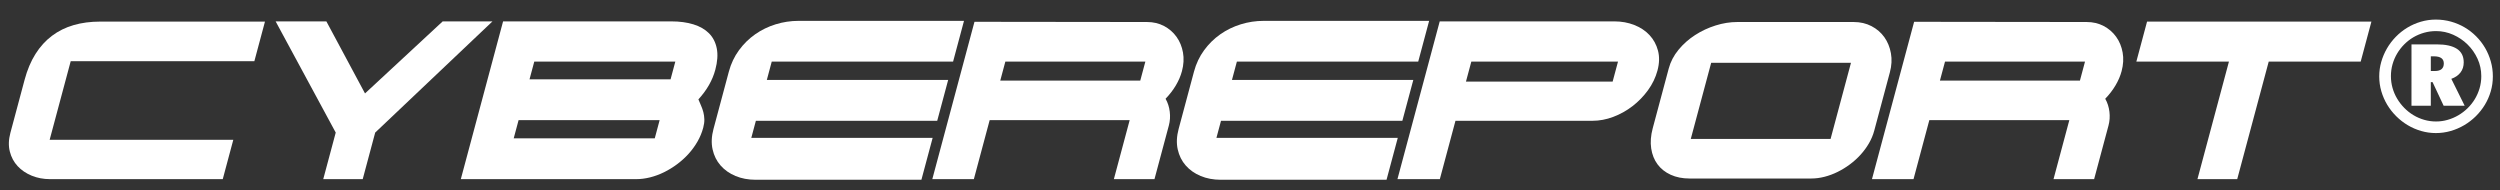
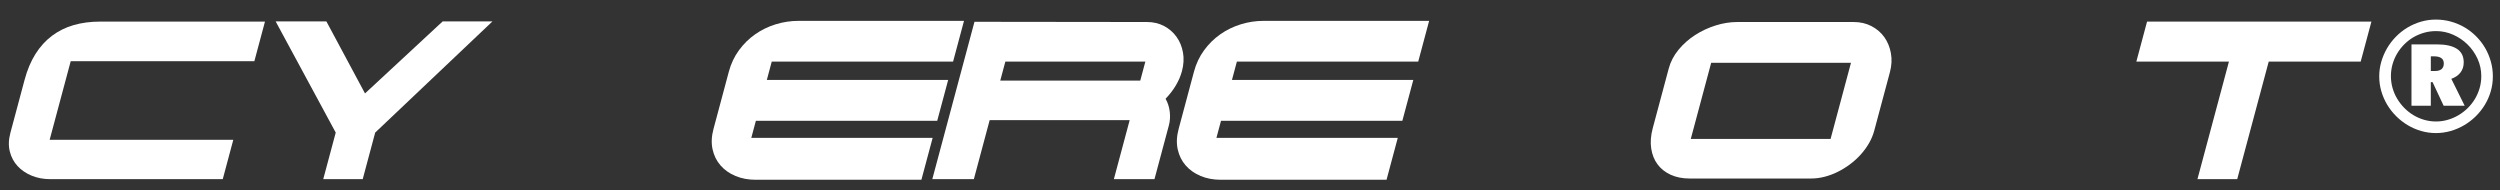
<svg xmlns="http://www.w3.org/2000/svg" version="1.1" id="Capa_1" x="0px" y="0px" width="394.5px" height="30px" viewBox="0 0 394.5 30" enable-background="new 0 0 394.5 30" xml:space="preserve">
  <rect x="0" y="0" width="394.5" height="30" fill="#333333" stroke="none" />
  <g>
    <path fill="#FFFFFF" d="M41.812,3.408l-1.673,6.244H11.16L7.836,22.057h28.979l-1.664,6.211H7.885   c-1.032,0-1.992-0.181-2.878-0.543c-0.885-0.363-1.626-0.865-2.223-1.507c-0.597-0.644-1.008-1.411-1.235-2.308   c-0.227-0.894-0.196-1.88,0.093-2.957l2.242-8.369c0.418-1.56,0.989-2.916,1.716-4.069c0.726-1.153,1.594-2.108,2.605-2.867   c1.01-0.758,2.149-1.321,3.417-1.688c1.269-0.368,2.661-0.552,4.177-0.552H41.812z" />
    <path fill="#FFFFFF" d="M52.978,20.92L43.495,3.375h8.007l6.097,11.368L69.854,3.375h7.858L59.205,20.92l-1.969,7.348h-6.228   L52.978,20.92z" />
-     <path fill="#FFFFFF" d="M105.943,3.375c1.307,0,2.468,0.157,3.482,0.47c1.014,0.313,1.834,0.786,2.462,1.417   c0.627,0.632,1.034,1.428,1.222,2.388c0.188,0.961,0.108,2.085-0.236,3.37c-0.441,1.648-1.329,3.201-2.665,4.663   c0.139,0.34,0.281,0.672,0.424,0.996c0.144,0.324,0.262,0.662,0.355,1.013c0.092,0.352,0.146,0.728,0.158,1.129   c0.014,0.401-0.046,0.848-0.178,1.342c-0.203,0.758-0.505,1.486-0.906,2.183c-0.401,0.698-0.875,1.346-1.419,1.944   c-0.545,0.599-1.146,1.142-1.805,1.631c-0.657,0.489-1.345,0.909-2.059,1.26c-0.715,0.352-1.446,0.621-2.194,0.808   c-0.748,0.187-1.479,0.28-2.192,0.28H72.716l6.67-24.894H105.943z M103.322,21.826l0.768-2.867H81.832l-0.768,2.867H103.322z    M105.816,12.518l0.75-2.8H84.309l-0.75,2.8H105.816z" />
    <path fill="#FFFFFF" d="M126.007,3.292h26.112l-1.721,6.425h-28.616l-0.777,2.899h28.616l-1.727,6.442h-28.616l-0.724,2.702h28.616   l-1.771,6.606h-26.179c-1.152,0-2.203-0.198-3.151-0.593c-0.949-0.395-1.734-0.947-2.357-1.655s-1.044-1.555-1.264-2.538   s-0.172-2.062,0.143-3.237l2.423-9.044c0.335-1.251,0.867-2.375,1.594-3.369c0.728-0.993,1.581-1.834,2.562-2.521   c0.98-0.686,2.057-1.211,3.23-1.573C123.575,3.474,124.777,3.292,126.007,3.292z" />
    <path fill="#FFFFFF" d="M153.771,3.44l27.223,0.033c0.999,0,1.898,0.211,2.697,0.634c0.798,0.423,1.453,0.991,1.965,1.706   c0.512,0.714,0.851,1.538,1.018,2.471c0.167,0.934,0.113,1.917-0.164,2.949c-0.203,0.758-0.525,1.507-0.965,2.249   c-0.441,0.741-0.98,1.441-1.618,2.101c0.352,0.615,0.572,1.299,0.662,2.051c0.089,0.752,0.042,1.474-0.144,2.167l-2.269,8.468   h-6.408l2.494-9.309h-22.093l-2.494,9.309h-6.557L153.771,3.44z M157.842,12.716h22.093l0.803-2.999h-22.093L157.842,12.716z" />
    <path fill="#FFFFFF" d="M199.405,3.292h26.112l-1.721,6.425h-28.616l-0.777,2.899h28.616l-1.727,6.442h-28.616l-0.724,2.702h28.616   l-1.771,6.606h-26.178c-1.152,0-2.203-0.198-3.151-0.593c-0.949-0.395-1.734-0.947-2.357-1.655s-1.044-1.555-1.264-2.538   s-0.172-2.062,0.143-3.237l2.423-9.044c0.335-1.251,0.867-2.375,1.594-3.369c0.728-0.993,1.581-1.834,2.562-2.521   c0.98-0.686,2.057-1.211,3.23-1.573C196.973,3.474,198.175,3.292,199.405,3.292z" />
-     <path fill="#FFFFFF" d="M254.765,3.375c1.12,0,2.162,0.189,3.126,0.569c0.964,0.378,1.766,0.911,2.405,1.598   c0.64,0.687,1.085,1.505,1.336,2.455c0.25,0.95,0.223,1.996-0.083,3.138c-0.295,1.099-0.79,2.128-1.487,3.089   c-0.697,0.961-1.512,1.802-2.446,2.521c-0.934,0.72-1.947,1.285-3.041,1.697c-1.093,0.412-2.184,0.618-3.271,0.618h-21.631   l-2.467,9.209h-6.689l6.671-24.894H254.765z M232.176,9.717l-0.849,3.164h23.146l0.849-3.164H232.176z" />
    <path fill="#FFFFFF" d="M274.139,3.474h18.385c1.033,0,1.966,0.217,2.8,0.651c0.834,0.434,1.509,1.016,2.028,1.746   c0.518,0.731,0.863,1.573,1.035,2.529c0.173,0.956,0.119,1.956-0.161,2.999l-2.468,9.209c-0.185,0.691-0.462,1.356-0.83,1.993   s-0.807,1.236-1.313,1.796c-0.508,0.561-1.07,1.071-1.688,1.532c-0.618,0.461-1.266,0.859-1.943,1.194   c-0.677,0.335-1.37,0.593-2.077,0.774c-0.708,0.181-1.407,0.272-2.099,0.272h-19.193c-1.12,0-2.113-0.197-2.98-0.593   c-0.865-0.396-1.559-0.944-2.078-1.647c-0.521-0.703-0.854-1.541-1-2.512c-0.145-0.973-0.065-2.029,0.241-3.172l2.525-9.423   c0.288-1.076,0.802-2.064,1.543-2.965s1.613-1.675,2.616-2.323c1.004-0.648,2.083-1.153,3.24-1.516   C271.879,3.655,273.018,3.474,274.139,3.474z M292.083,9.915h-22.06l-3.218,12.01h22.06L292.083,9.915z" />
-     <path fill="#FFFFFF" d="M302.049,3.44l27.223,0.033c1,0,1.898,0.211,2.697,0.634c0.799,0.423,1.453,0.991,1.965,1.706   c0.512,0.714,0.851,1.538,1.018,2.471c0.167,0.934,0.113,1.917-0.164,2.949c-0.202,0.758-0.524,1.507-0.965,2.249   c-0.44,0.741-0.979,1.441-1.617,2.101c0.352,0.615,0.572,1.299,0.662,2.051c0.089,0.752,0.041,1.474-0.145,2.167l-2.27,8.468   h-6.408l2.494-9.309h-22.092l-2.494,9.309h-6.557L302.049,3.44z M306.12,12.716h22.093l0.803-2.999h-22.092L306.12,12.716z" />
    <path fill="#FFFFFF" d="M338.806,3.408h35.403l-1.691,6.31h-14.514l-4.971,18.551h-6.277l4.971-18.551h-14.611L338.806,3.408z" />
  </g>
  <g>
    <path fill="#FFFFFF" d="M384.387,3.09c0.831,0,1.63,0.109,2.398,0.326c0.769,0.218,1.484,0.522,2.148,0.914   c0.664,0.393,1.269,0.864,1.816,1.415c0.547,0.551,1.014,1.158,1.402,1.822s0.688,1.376,0.902,2.137   c0.215,0.761,0.32,1.544,0.32,2.352c0,0.815-0.11,1.601-0.331,2.357c-0.222,0.757-0.532,1.465-0.932,2.125   c-0.4,0.66-0.879,1.263-1.432,1.81c-0.556,0.547-1.167,1.018-1.835,1.409c-0.667,0.392-1.378,0.697-2.131,0.914   c-0.752,0.217-1.529,0.326-2.328,0.326c-0.792,0-1.564-0.109-2.316-0.326c-0.753-0.217-1.46-0.521-2.119-0.914   c-0.659-0.391-1.268-0.863-1.822-1.415c-0.554-0.551-1.029-1.156-1.427-1.816c-0.396-0.659-0.703-1.368-0.926-2.125   c-0.221-0.756-0.331-1.538-0.331-2.346c0-0.784,0.105-1.549,0.32-2.293c0.214-0.745,0.513-1.45,0.896-2.113   s0.849-1.275,1.391-1.833c0.543-0.559,1.146-1.04,1.811-1.444c0.665-0.403,1.379-0.717,2.143-0.943   C382.771,3.203,383.564,3.09,384.387,3.09z M391.547,12.009c0-0.962-0.196-1.873-0.588-2.73c-0.392-0.857-0.918-1.61-1.578-2.259   c-0.658-0.647-1.419-1.162-2.276-1.542c-0.856-0.38-1.756-0.571-2.694-0.571c-0.652,0-1.28,0.086-1.887,0.257   c-0.604,0.171-1.171,0.412-1.699,0.722c-0.527,0.311-1.008,0.686-1.443,1.124c-0.436,0.439-0.808,0.92-1.117,1.444   c-0.311,0.524-0.553,1.087-0.723,1.688c-0.171,0.602-0.256,1.225-0.256,1.869c0,0.645,0.085,1.268,0.256,1.868   c0.17,0.602,0.413,1.167,0.729,1.694c0.313,0.528,0.688,1.013,1.123,1.456c0.436,0.442,0.915,0.823,1.443,1.141   c0.528,0.319,1.095,0.565,1.699,0.739c0.606,0.175,1.23,0.262,1.875,0.262c0.621,0,1.229-0.085,1.822-0.256   c0.594-0.17,1.154-0.409,1.682-0.716c0.528-0.307,1.015-0.677,1.461-1.112c0.448-0.435,0.832-0.918,1.152-1.45   c0.322-0.531,0.572-1.104,0.752-1.717C391.458,13.306,391.547,12.668,391.547,12.009z M380.533,7.002h3.981   c1.397,0,2.456,0.232,3.179,0.698s1.083,1.181,1.083,2.143c0,0.622-0.169,1.152-0.507,1.595c-0.338,0.443-0.82,0.776-1.449,1.001   l2.107,4.25h-3.318l-1.746-3.726h-0.28v3.726h-3.05V7.002z M384.062,8.888h-0.479v2.317h0.641c0.939,0,1.409-0.399,1.409-1.199   C385.633,9.261,385.109,8.888,384.062,8.888z" />
  </g>
</svg>